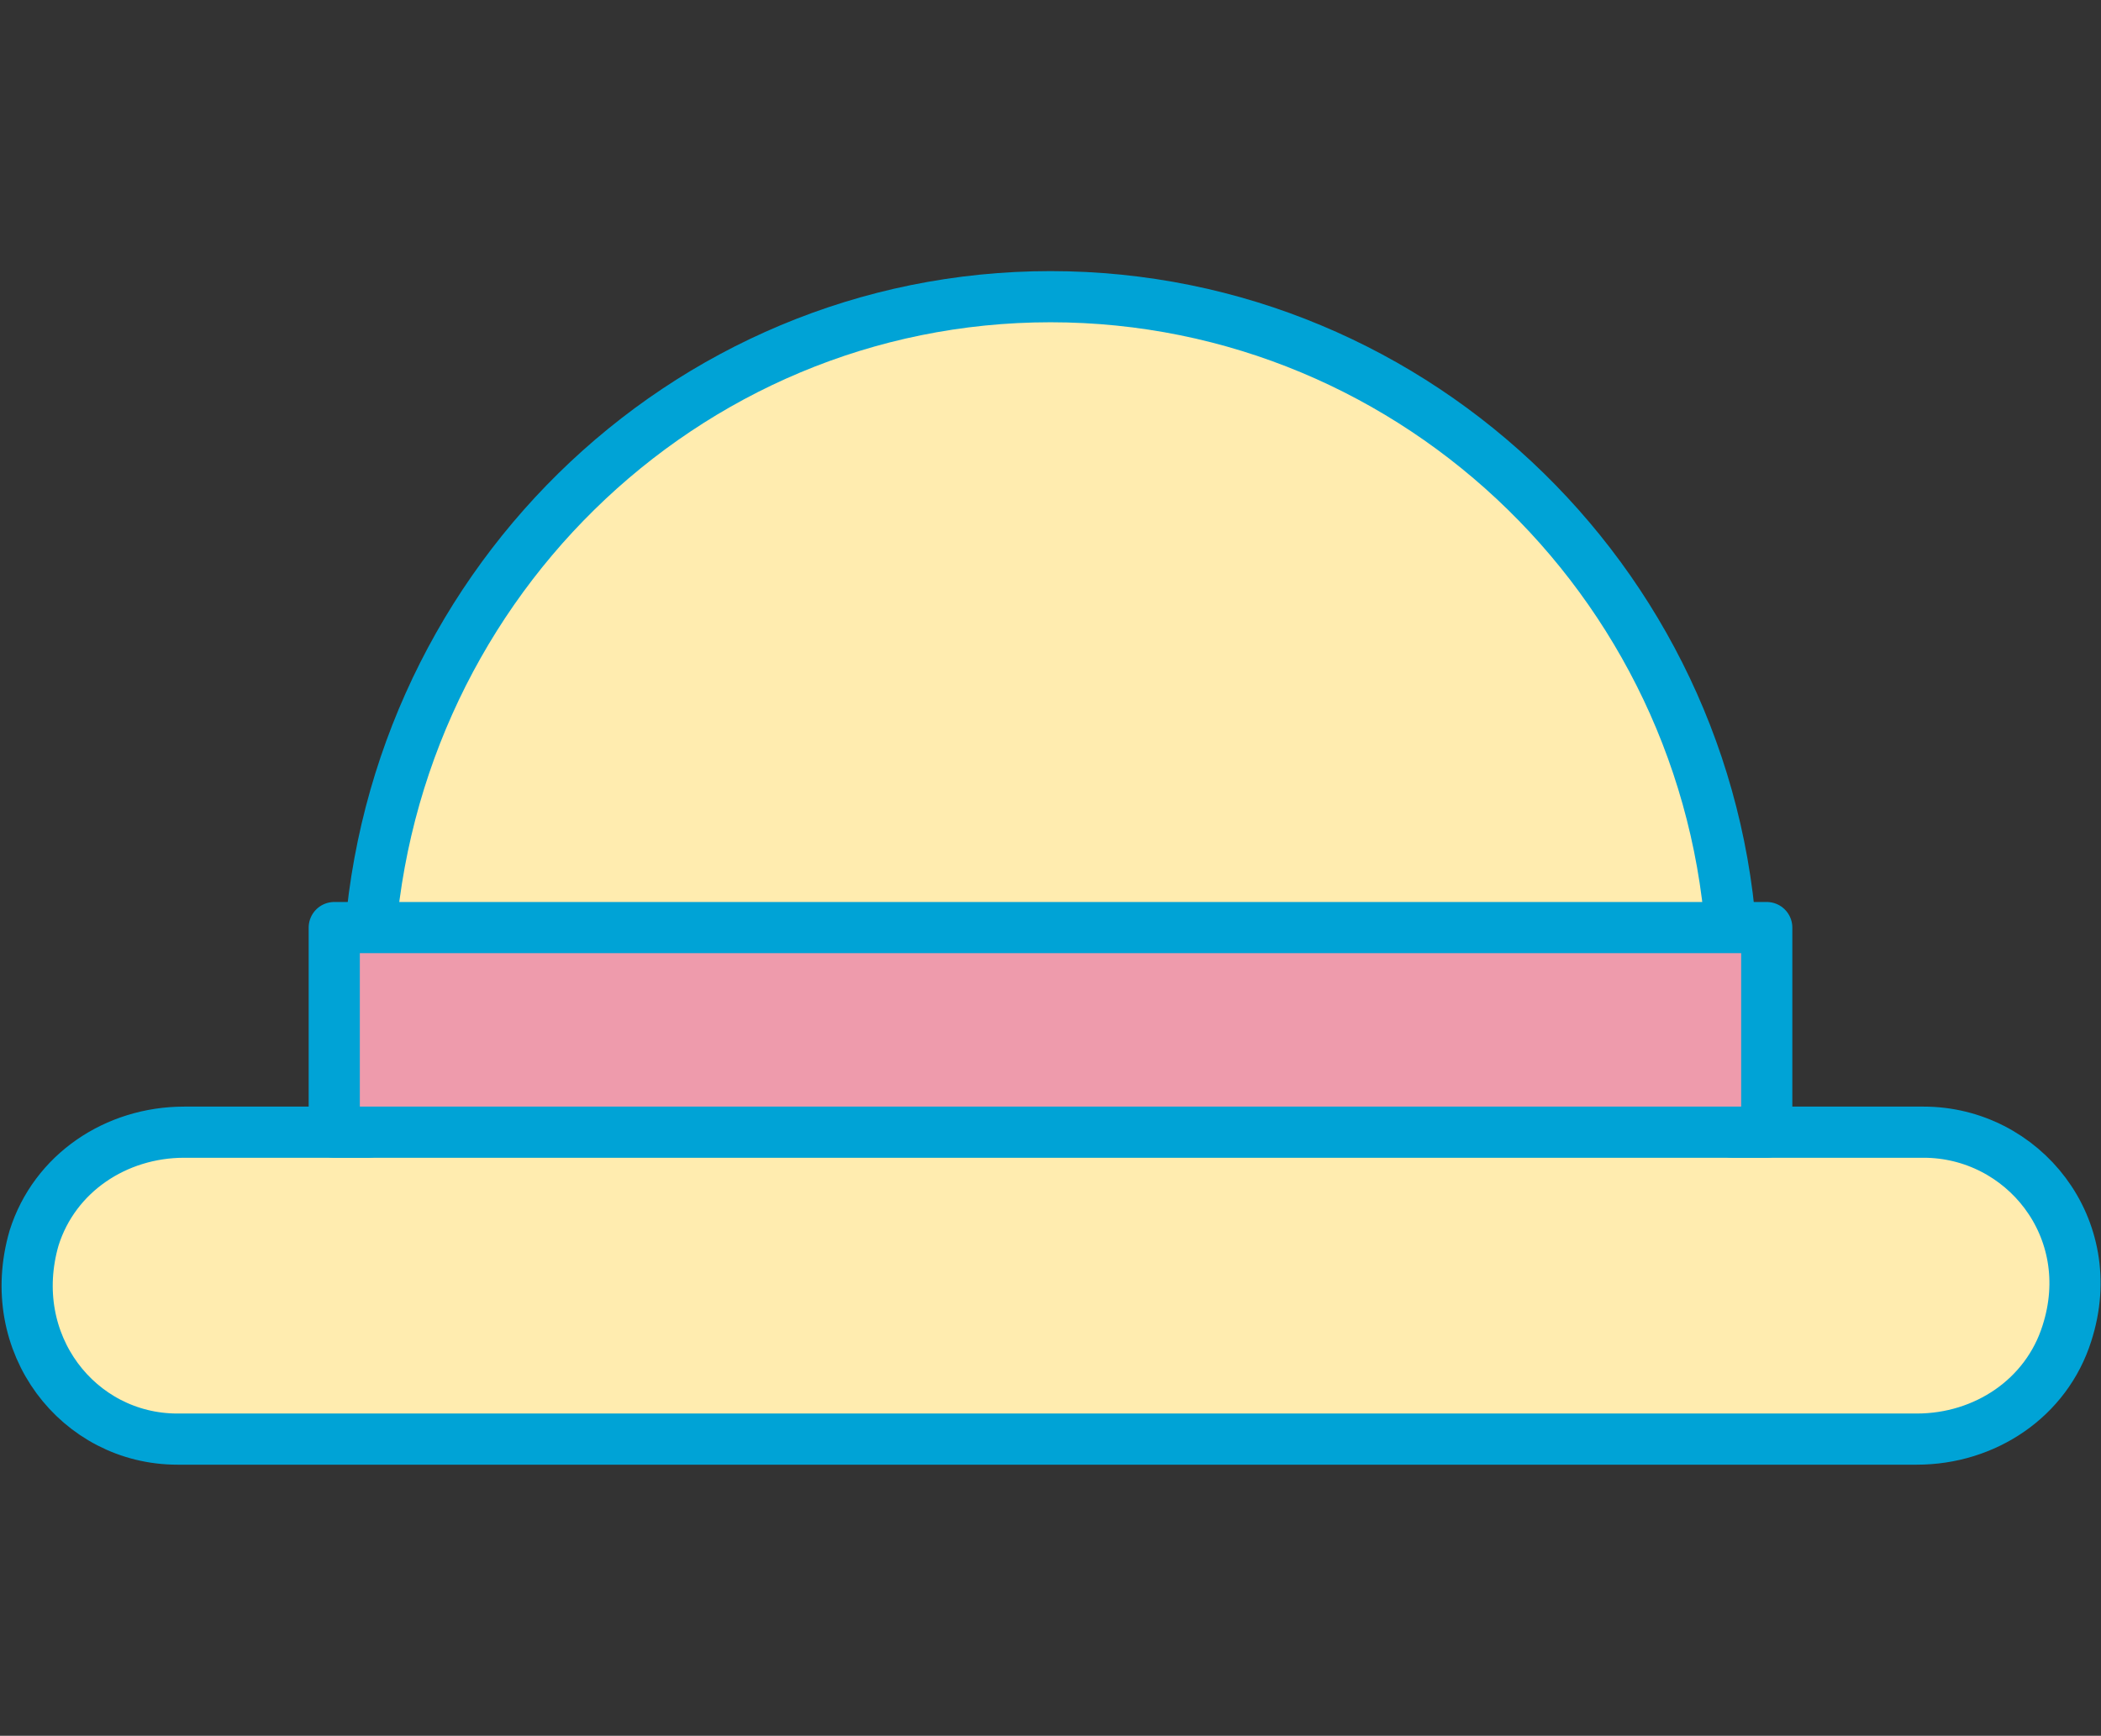
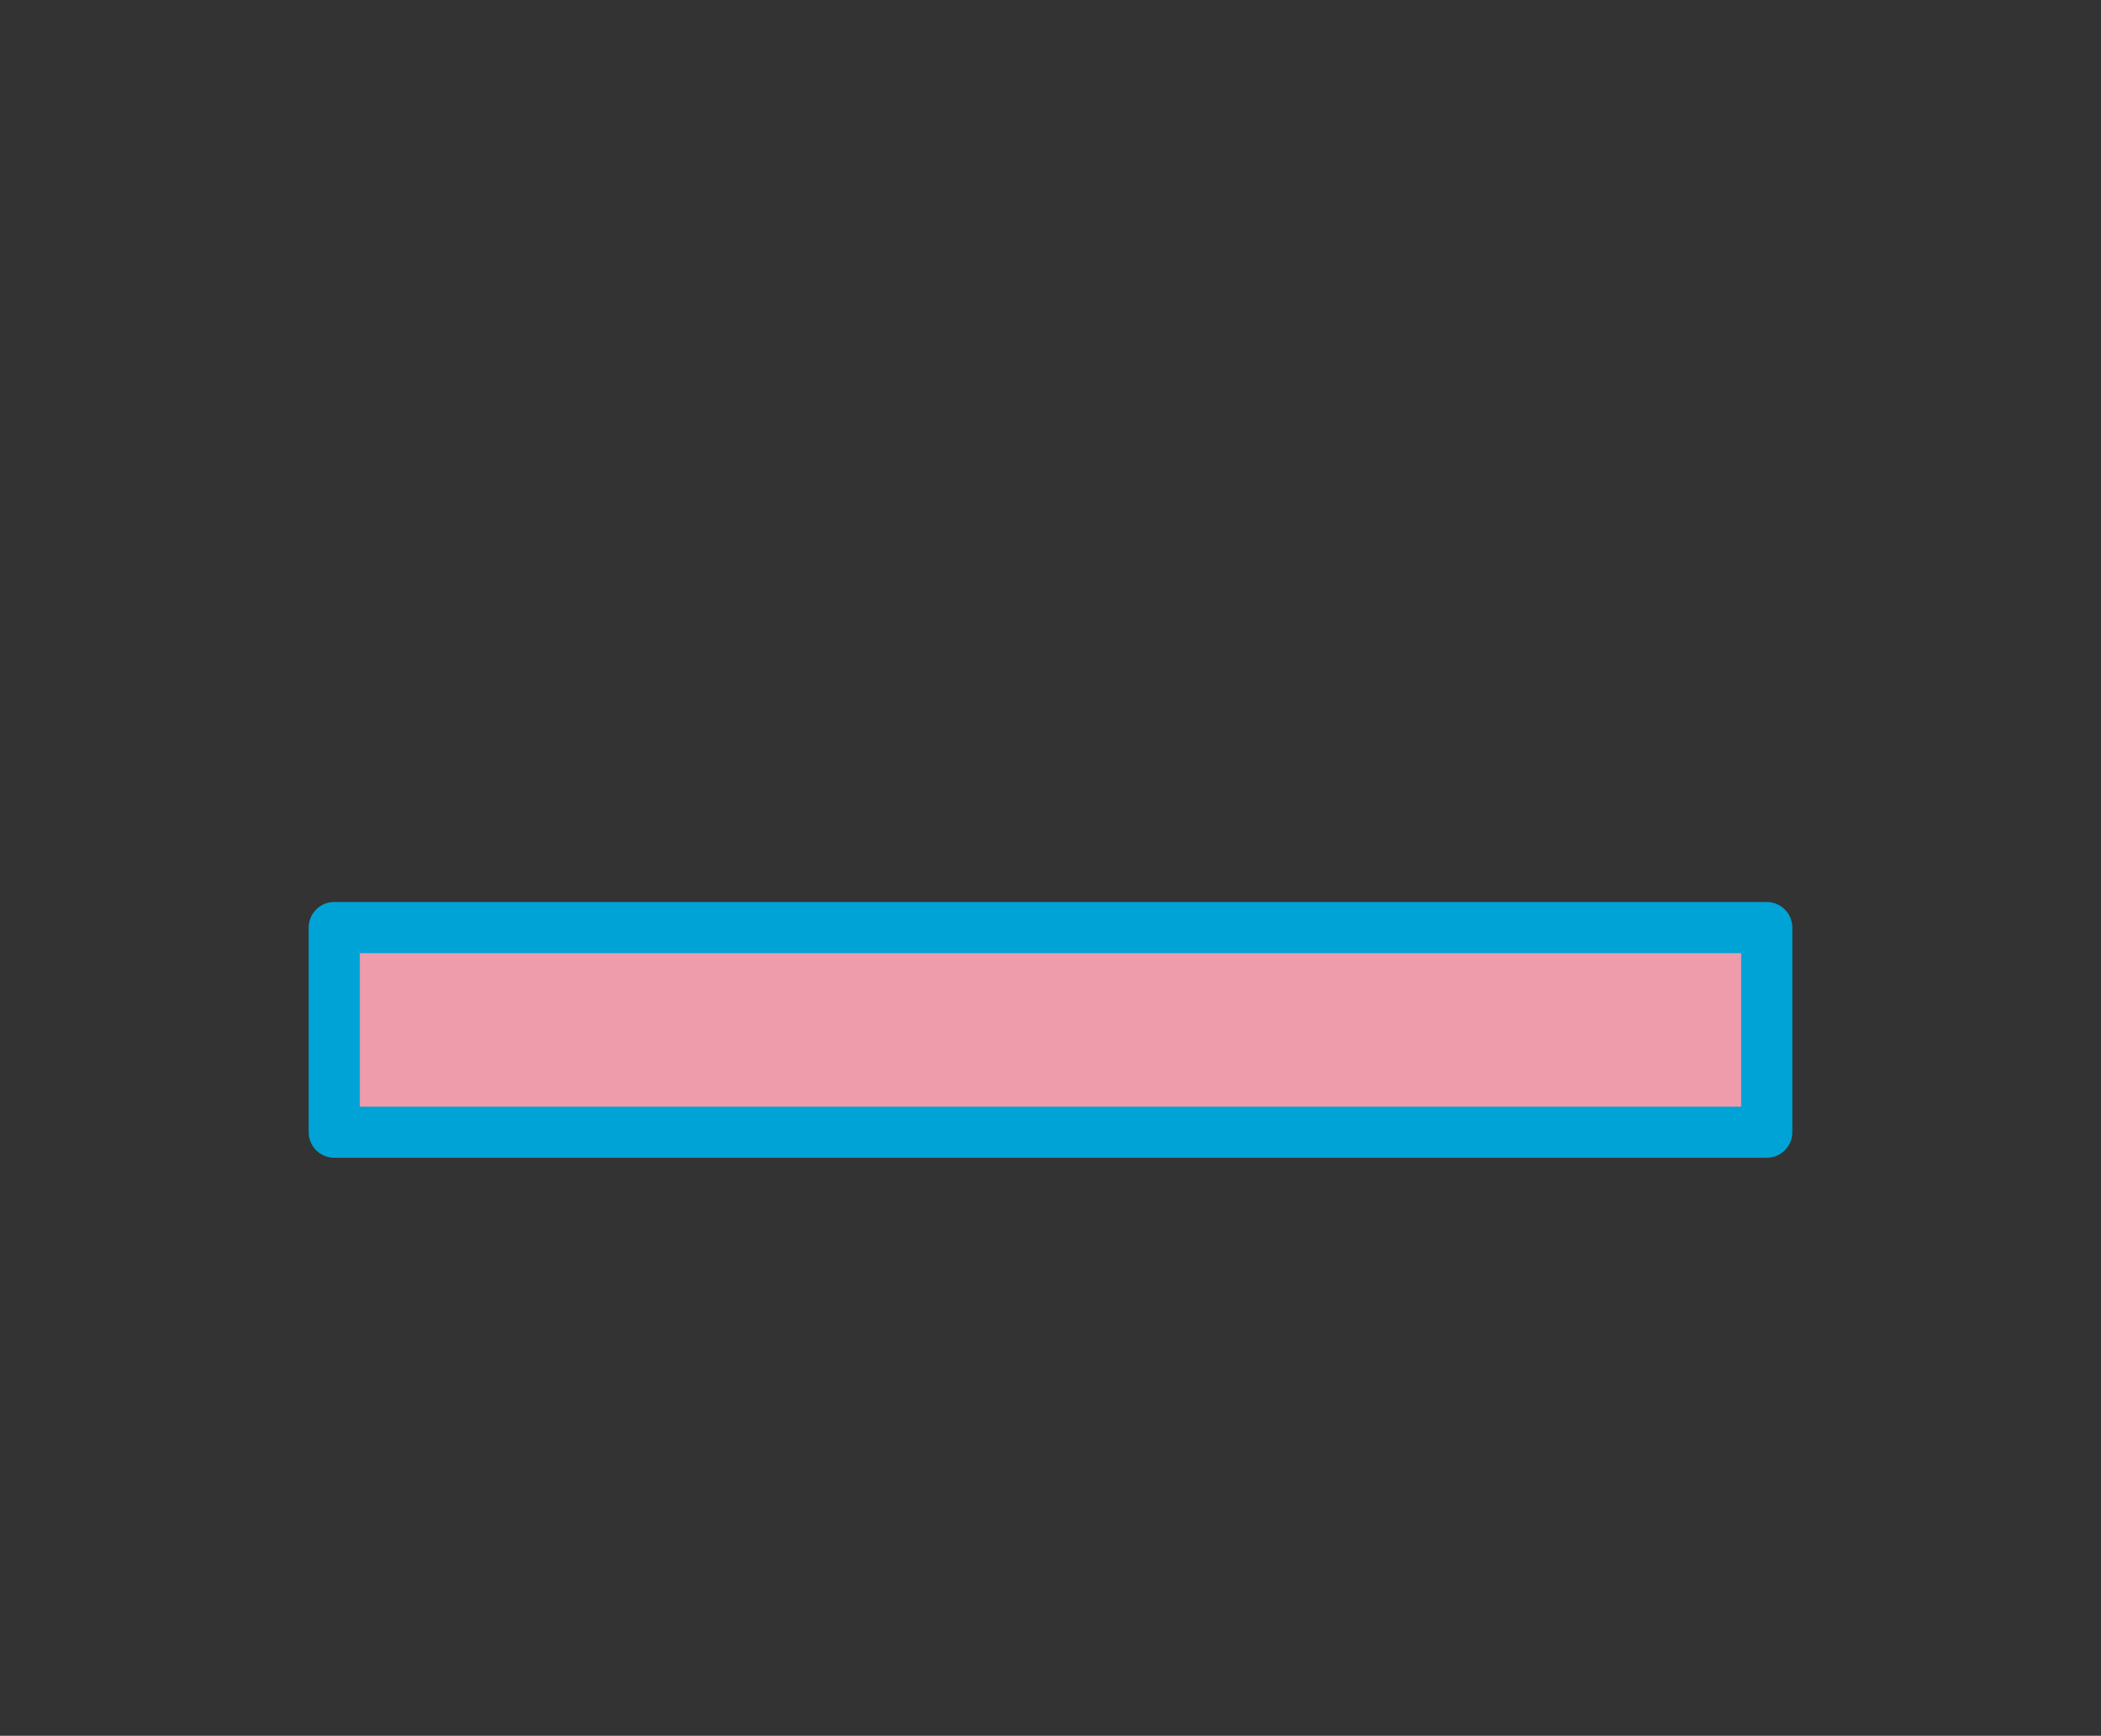
<svg xmlns="http://www.w3.org/2000/svg" version="1.1" id="レイヤー_1" x="0px" y="0px" width="61.6px" height="50.9px" viewBox="0 0 61.6 50.9" style="enable-background:new 0 0 61.6 50.9;" xml:space="preserve">
  <rect x="0" y="0" width="61.6" height="50.9" fill="#333333" stroke="none" />
  <style type="text/css">
	.st0{fill:#FFECAF;stroke:#00A3D6;stroke-width:1.5;stroke-linecap:round;stroke-linejoin:round;stroke-miterlimit:10;}
	.st1{fill:#EE9BAC;stroke:#00A3D6;stroke-width:1.5;stroke-linecap:round;stroke-linejoin:round;stroke-miterlimit:10;}
</style>
  <g>
    <g>
-       <path class="st0" d="M56.4,33.2h-5.6v-4.7c0-0.1,0-0.1,0-0.2c-0.3-10.9-9.2-19.6-20-19.6c-10.8,0-19.6,8.7-20,19.6    c0,0.1,0,0.1,0,0.2v4.7l-5.4,0c-2,0-3.8,1.2-4.4,3.1c-0.9,3.1,1.3,5.9,4.2,5.9l51,0c2,0,3.8-1.2,4.4-3.1    C61.6,36,59.3,33.2,56.4,33.2L56.4,33.2z M56.3,39.5" />
-     </g>
+       </g>
    <rect x="9.8" y="27.2" class="st1" width="42" height="6" />
  </g>
</svg>